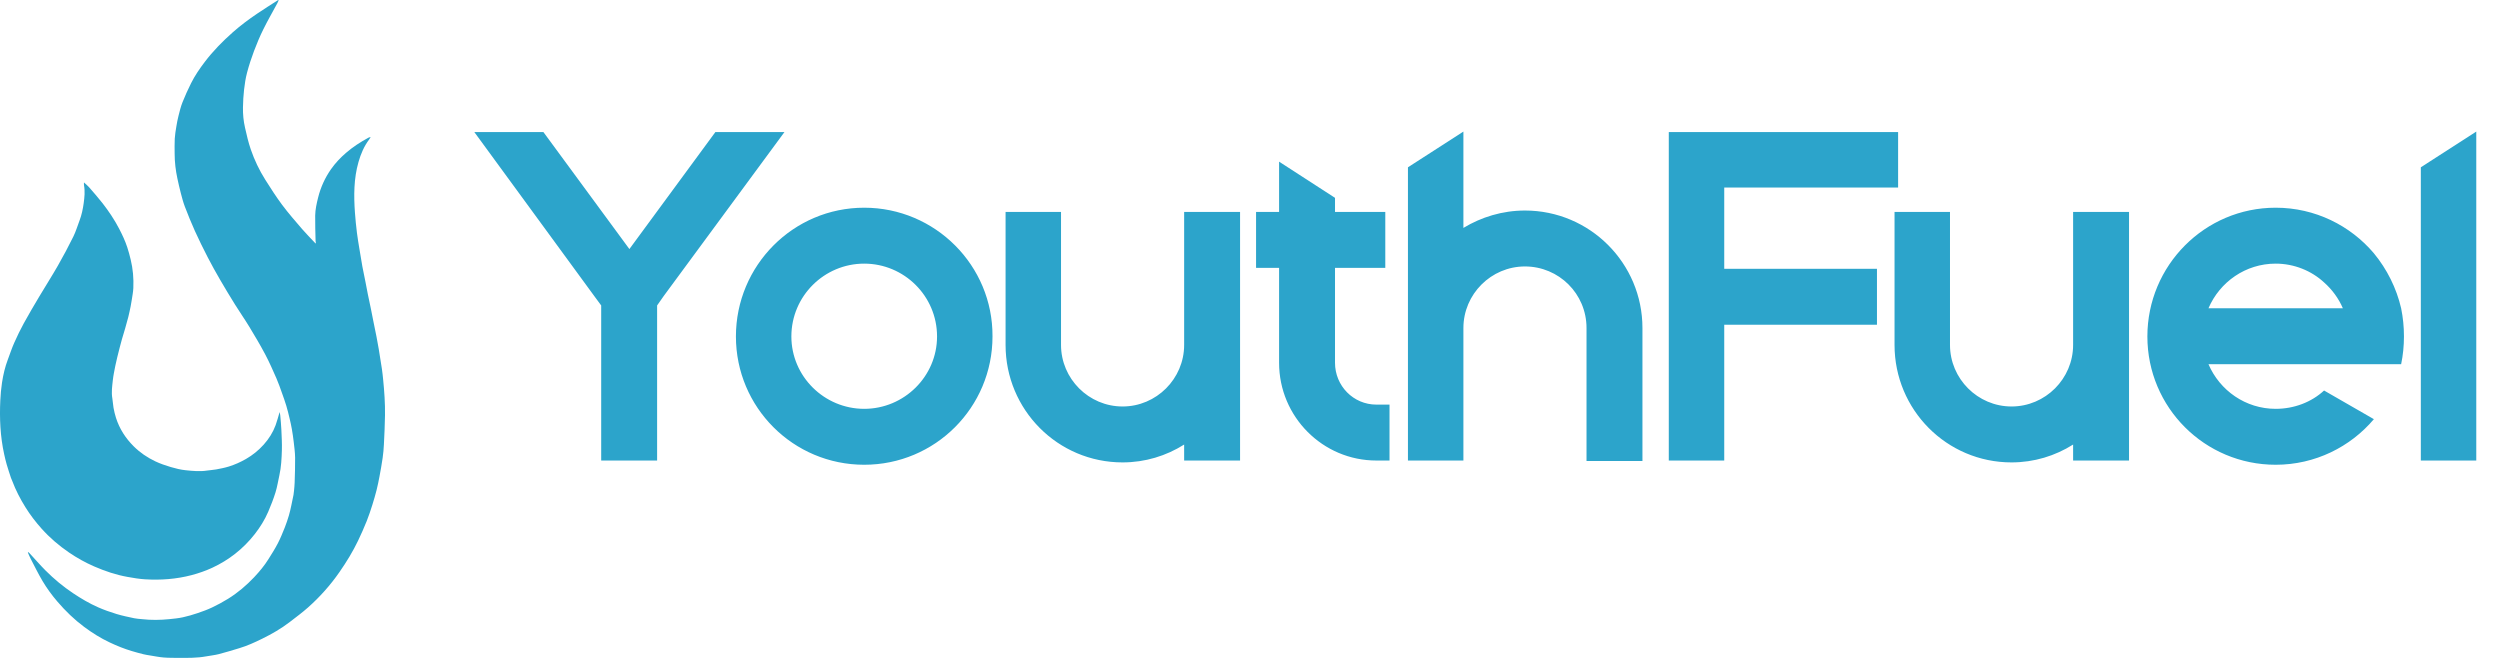
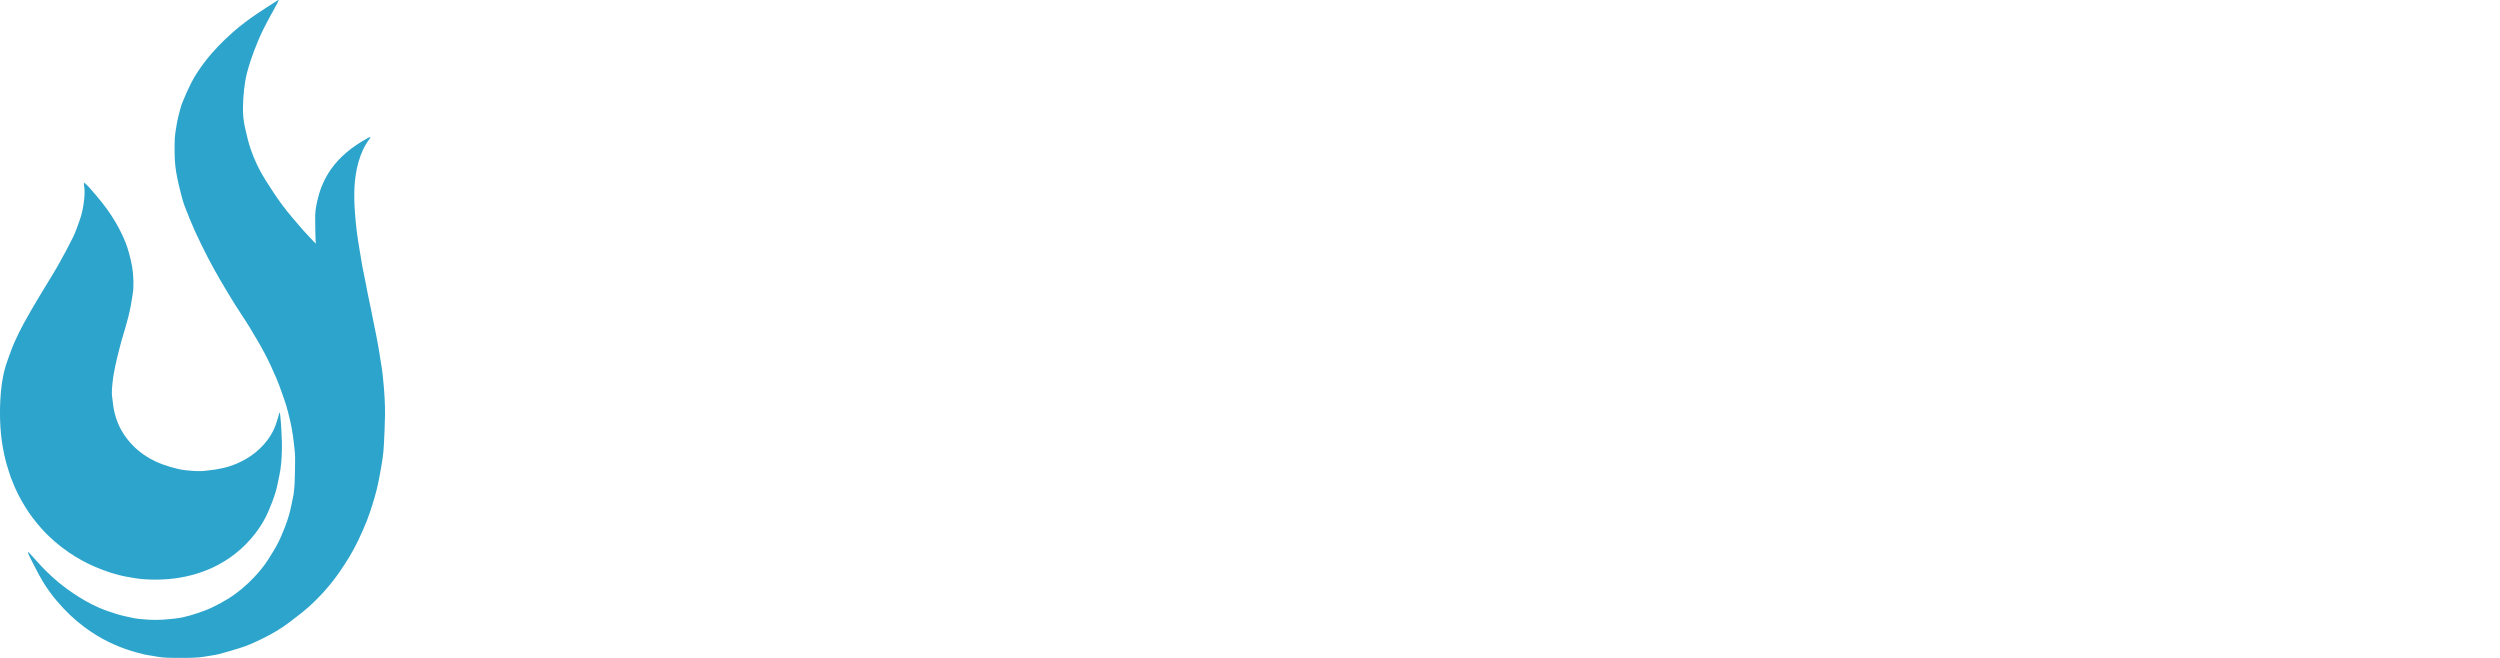
<svg xmlns="http://www.w3.org/2000/svg" width="266" height="70" viewBox="0 0 266 70" fill="none">
  <path d="M18.989 70C18.451 69.988 17.928 70.001 17.41 69.957C16.92 69.916 16.436 69.816 15.95 69.738C15.724 69.702 15.497 69.669 15.276 69.614C14.85 69.507 14.425 69.396 14.005 69.267C13.612 69.147 13.222 69.013 12.84 68.863C12.445 68.709 12.057 68.535 11.672 68.355C10.71 67.903 9.815 67.341 8.961 66.707C7.902 65.922 6.968 65.012 6.111 64.014C5.525 63.331 4.993 62.606 4.535 61.836C4.07 61.055 3.672 60.234 3.251 59.427C3.143 59.218 3.058 58.997 2.962 58.782C2.976 58.769 2.989 58.756 3.002 58.744C3.046 58.779 3.095 58.811 3.134 58.852C3.707 59.472 4.26 60.113 4.855 60.711C5.748 61.607 6.72 62.411 7.774 63.116C8.625 63.684 9.503 64.205 10.439 64.616C11.072 64.894 11.73 65.126 12.392 65.328C13.011 65.516 13.649 65.645 14.282 65.781C14.553 65.839 14.833 65.848 15.109 65.879C16.081 65.989 17.054 65.975 18.025 65.877C18.504 65.83 18.986 65.781 19.455 65.68C19.983 65.566 20.505 65.41 21.017 65.238C21.54 65.062 22.062 64.873 22.56 64.637C23.142 64.361 23.712 64.054 24.26 63.715C25.301 63.071 26.229 62.281 27.066 61.39C27.617 60.804 28.13 60.186 28.557 59.503C28.903 58.952 29.254 58.401 29.554 57.824C29.834 57.284 30.064 56.716 30.291 56.15C30.462 55.721 30.608 55.281 30.741 54.839C30.846 54.491 30.918 54.134 30.997 53.779C31.08 53.406 31.157 53.031 31.229 52.655C31.258 52.501 31.272 52.344 31.286 52.187C31.311 51.911 31.343 51.635 31.35 51.358C31.375 50.469 31.412 49.58 31.4 48.691C31.392 48.131 31.315 47.571 31.251 47.014C31.199 46.555 31.13 46.097 31.051 45.642C30.984 45.26 30.899 44.881 30.809 44.505C30.704 44.064 30.598 43.623 30.468 43.19C30.331 42.736 30.173 42.289 30.012 41.843C29.822 41.314 29.642 40.779 29.416 40.264C29.034 39.397 28.654 38.527 28.211 37.691C27.683 36.694 27.105 35.722 26.52 34.758C26.04 33.966 25.507 33.207 25.017 32.42C24.467 31.537 23.928 30.646 23.406 29.745C22.956 28.969 22.518 28.184 22.107 27.387C21.631 26.463 21.169 25.53 20.741 24.584C20.353 23.727 20.001 22.854 19.665 21.976C19.487 21.511 19.363 21.023 19.236 20.54C19.102 20.027 18.986 19.508 18.874 18.99C18.687 18.121 18.584 17.243 18.582 16.354C18.581 15.821 18.564 15.287 18.594 14.756C18.618 14.325 18.692 13.896 18.762 13.469C18.825 13.086 18.896 12.703 18.992 12.327C19.115 11.844 19.23 11.354 19.413 10.893C19.688 10.201 19.997 9.52 20.33 8.854C20.732 8.049 21.241 7.308 21.785 6.591C22.667 5.43 23.682 4.399 24.771 3.434C25.585 2.713 26.453 2.068 27.35 1.46C28.09 0.958 28.851 0.486 29.603 0C29.617 0.015 29.631 0.03 29.645 0.045C29.601 0.142 29.563 0.242 29.512 0.335C29.015 1.257 28.491 2.166 28.026 3.104C27.654 3.856 27.327 4.634 27.03 5.42C26.745 6.174 26.495 6.945 26.288 7.725C26.131 8.315 26.04 8.928 25.969 9.536C25.897 10.159 25.865 10.788 25.852 11.415C25.837 12.148 25.908 12.879 26.072 13.593C26.248 14.365 26.422 15.143 26.68 15.889C27.071 17.023 27.586 18.11 28.228 19.126C28.801 20.031 29.378 20.938 30.018 21.795C30.683 22.684 31.417 23.524 32.141 24.367C32.58 24.878 33.058 25.354 33.519 25.845C33.533 25.86 33.553 25.87 33.615 25.916C33.598 25.795 33.579 25.72 33.578 25.644C33.56 24.742 33.522 23.84 33.536 22.939C33.545 22.291 33.689 21.655 33.846 21.025C34.118 19.932 34.576 18.921 35.221 18.001C35.677 17.352 36.221 16.777 36.825 16.257C37.553 15.63 38.352 15.114 39.191 14.656C39.261 14.617 39.339 14.592 39.441 14.594C39.383 14.681 39.331 14.77 39.269 14.853C38.731 15.57 38.389 16.379 38.145 17.233C37.638 19.005 37.637 20.814 37.766 22.629C37.817 23.346 37.892 24.062 37.979 24.776C38.049 25.35 38.151 25.921 38.243 26.493C38.345 27.118 38.444 27.743 38.558 28.366C38.66 28.922 38.782 29.474 38.892 30.029C38.975 30.448 39.05 30.869 39.135 31.289C39.244 31.826 39.362 32.361 39.472 32.897C39.556 33.305 39.632 33.714 39.714 34.121C39.827 34.687 39.947 35.252 40.058 35.818C40.144 36.262 40.227 36.706 40.301 37.152C40.418 37.854 40.531 38.557 40.636 39.261C40.69 39.625 40.728 39.992 40.764 40.358C40.891 41.636 40.985 42.917 40.964 44.201C40.948 45.224 40.899 46.246 40.849 47.268C40.825 47.751 40.783 48.235 40.715 48.713C40.621 49.375 40.501 50.034 40.379 50.692C40.288 51.177 40.189 51.661 40.069 52.139C39.935 52.667 39.785 53.192 39.62 53.711C39.435 54.291 39.247 54.873 39.02 55.438C38.736 56.146 38.427 56.846 38.097 57.533C37.821 58.106 37.517 58.667 37.191 59.214C36.854 59.782 36.489 60.334 36.113 60.877C35.154 62.261 34.037 63.51 32.781 64.628C32.163 65.178 31.493 65.671 30.837 66.177C29.924 66.881 28.927 67.454 27.896 67.96C27.109 68.347 26.31 68.714 25.466 68.966C24.743 69.181 24.023 69.409 23.293 69.596C22.844 69.711 22.378 69.756 21.921 69.84C20.956 70.017 19.981 69.999 18.989 70Z" fill="#2CA4CB" />
  <path d="M1.163 50.834C1.005 50.349 0.846 49.878 0.708 49.401C0.605 49.044 0.52 48.681 0.441 48.317C0.028 46.431 -0.059 44.52 0.033 42.599C0.064 41.966 0.119 41.33 0.215 40.703C0.344 39.868 0.535 39.042 0.837 38.248C1.06 37.66 1.254 37.061 1.508 36.488C1.821 35.782 2.157 35.084 2.528 34.407C3.058 33.439 3.621 32.489 4.185 31.541C4.838 30.443 5.529 29.367 6.163 28.258C6.741 27.247 7.288 26.216 7.804 25.172C8.071 24.633 8.24 24.047 8.456 23.484C8.688 22.878 8.819 22.246 8.906 21.609C8.991 20.982 9.056 20.348 8.938 19.713C8.918 19.609 8.935 19.499 8.935 19.412C9.112 19.578 9.316 19.739 9.484 19.931C9.971 20.491 10.463 21.049 10.919 21.634C11.58 22.485 12.178 23.377 12.677 24.336C13.009 24.973 13.312 25.62 13.537 26.3C13.681 26.732 13.795 27.175 13.904 27.618C14.148 28.614 14.231 29.628 14.187 30.65C14.168 31.068 14.082 31.484 14.021 31.9C13.988 32.131 13.949 32.362 13.902 32.591C13.824 32.971 13.746 33.35 13.652 33.726C13.55 34.135 13.432 34.541 13.316 34.946C13.204 35.333 13.083 35.717 12.971 36.104C12.887 36.397 12.81 36.692 12.734 36.987C12.646 37.326 12.559 37.666 12.477 38.007C12.402 38.319 12.325 38.632 12.264 38.948C12.17 39.441 12.061 39.935 12.007 40.434C11.937 41.086 11.837 41.741 11.955 42.402C12.013 42.727 12.018 43.063 12.078 43.388C12.146 43.749 12.229 44.111 12.341 44.46C12.716 45.627 13.358 46.626 14.229 47.492C14.899 48.159 15.666 48.678 16.509 49.079C17.039 49.331 17.602 49.526 18.166 49.693C18.691 49.849 19.232 49.981 19.775 50.035C20.518 50.11 21.269 50.187 22.019 50.069C22.346 50.017 22.68 50.007 23.005 49.946C23.456 49.861 23.911 49.774 24.349 49.638C24.984 49.44 25.591 49.169 26.17 48.836C26.885 48.424 27.516 47.913 28.066 47.299C28.614 46.686 29.046 46.001 29.329 45.23C29.497 44.77 29.616 44.292 29.751 43.841C29.77 43.942 29.807 44.07 29.819 44.2C29.864 44.711 29.915 45.222 29.938 45.734C29.97 46.458 30.013 47.184 29.991 47.907C29.965 48.8 29.921 49.696 29.725 50.574C29.59 51.177 29.498 51.793 29.316 52.382C29.097 53.087 28.827 53.779 28.535 54.458C28.167 55.313 27.674 56.102 27.102 56.834C26.492 57.615 25.794 58.314 25.011 58.928C24.265 59.513 23.46 60.002 22.606 60.399C21.896 60.728 21.159 60.989 20.398 61.19C18.762 61.622 17.1 61.741 15.421 61.638C14.802 61.6 14.186 61.493 13.574 61.384C12.343 61.165 11.168 60.767 10.021 60.269C9.082 59.86 8.194 59.366 7.35 58.791C6.277 58.059 5.294 57.219 4.427 56.25C3.79 55.539 3.211 54.783 2.706 53.971C2.157 53.088 1.679 52.17 1.312 51.196C1.267 51.078 1.218 50.962 1.163 50.834Z" fill="#2CA4CB" />
-   <path d="M66.967 26.5L76.117 14.05H83.467L70.617 31.5L69.917 32.5V49H63.967V32.5L63.267 31.55L50.467 14.05H57.817L66.967 26.5ZM91.952 22.1C99.502 22.1 105.652 28.25 105.602 35.8C105.602 43.35 99.502 49.45 91.952 49.45C84.402 49.45 78.302 43.35 78.302 35.8C78.302 28.25 84.402 22.1 91.952 22.1ZM91.952 43.5C96.202 43.5 99.702 40.05 99.702 35.8C99.702 31.5 96.202 28.05 91.952 28.05C87.702 28.05 84.202 31.5 84.202 35.8C84.202 40.05 87.702 43.5 91.952 43.5ZM131.943 22.55V22.6V49H125.993V47.3C124.093 48.5 121.843 49.2 119.443 49.2C112.543 49.2 106.993 43.6 106.993 36.7V22.55H112.893V36.7C112.893 40.3 115.843 43.25 119.443 43.25C123.043 43.25 125.993 40.3 125.993 36.7V22.55H131.943ZM146.445 43.05H147.845V49H146.445C140.745 49 136.095 44.35 136.095 38.6V28.5H133.645V22.55H136.095V17.2L142.045 21.05V22.55H147.395V28.5H142.045V38.6C142.045 41.05 143.995 43.05 146.445 43.05ZM162.256 22.4C169.156 22.4 174.756 28 174.756 34.9V49.05H168.806V34.9C168.806 31.25 165.856 28.35 162.256 28.35C158.656 28.35 155.706 31.3 155.706 34.9V49H149.806V17.8L155.706 14V24.25C157.606 23.1 159.856 22.4 162.256 22.4ZM177.559 14.05H201.959V19.95H183.459V28.6H199.709V34.55H183.459V49H177.559V34.55V28.6V19.95V14.05ZM226.529 22.55V22.6V49H220.579V47.3C218.679 48.5 216.429 49.2 214.029 49.2C207.129 49.2 201.579 43.6 201.579 36.7V22.55H207.479V36.7C207.479 40.3 210.429 43.25 214.029 43.25C217.629 43.25 220.579 40.3 220.579 36.7V22.55H226.529ZM255.481 38.75H234.981C236.181 41.55 238.931 43.5 242.131 43.5C244.081 43.5 245.931 42.8 247.281 41.55L252.581 44.6C250.081 47.55 246.331 49.45 242.131 49.45C234.581 49.45 228.481 43.35 228.481 35.8C228.481 28.25 234.581 22.1 242.131 22.1C246.331 22.1 250.081 24 252.581 26.95C253.981 28.65 254.981 30.65 255.481 32.8C255.681 33.8 255.781 34.75 255.781 35.8C255.781 36.8 255.681 37.8 255.481 38.75ZM242.131 28.05C238.931 28.05 236.181 30 234.981 32.8H249.281C248.831 31.75 248.131 30.8 247.281 30.05C245.931 28.8 244.081 28.05 242.131 28.05ZM257.576 17.8L263.476 14V49H257.576V17.8Z" fill="#2CA4CB" />
</svg>